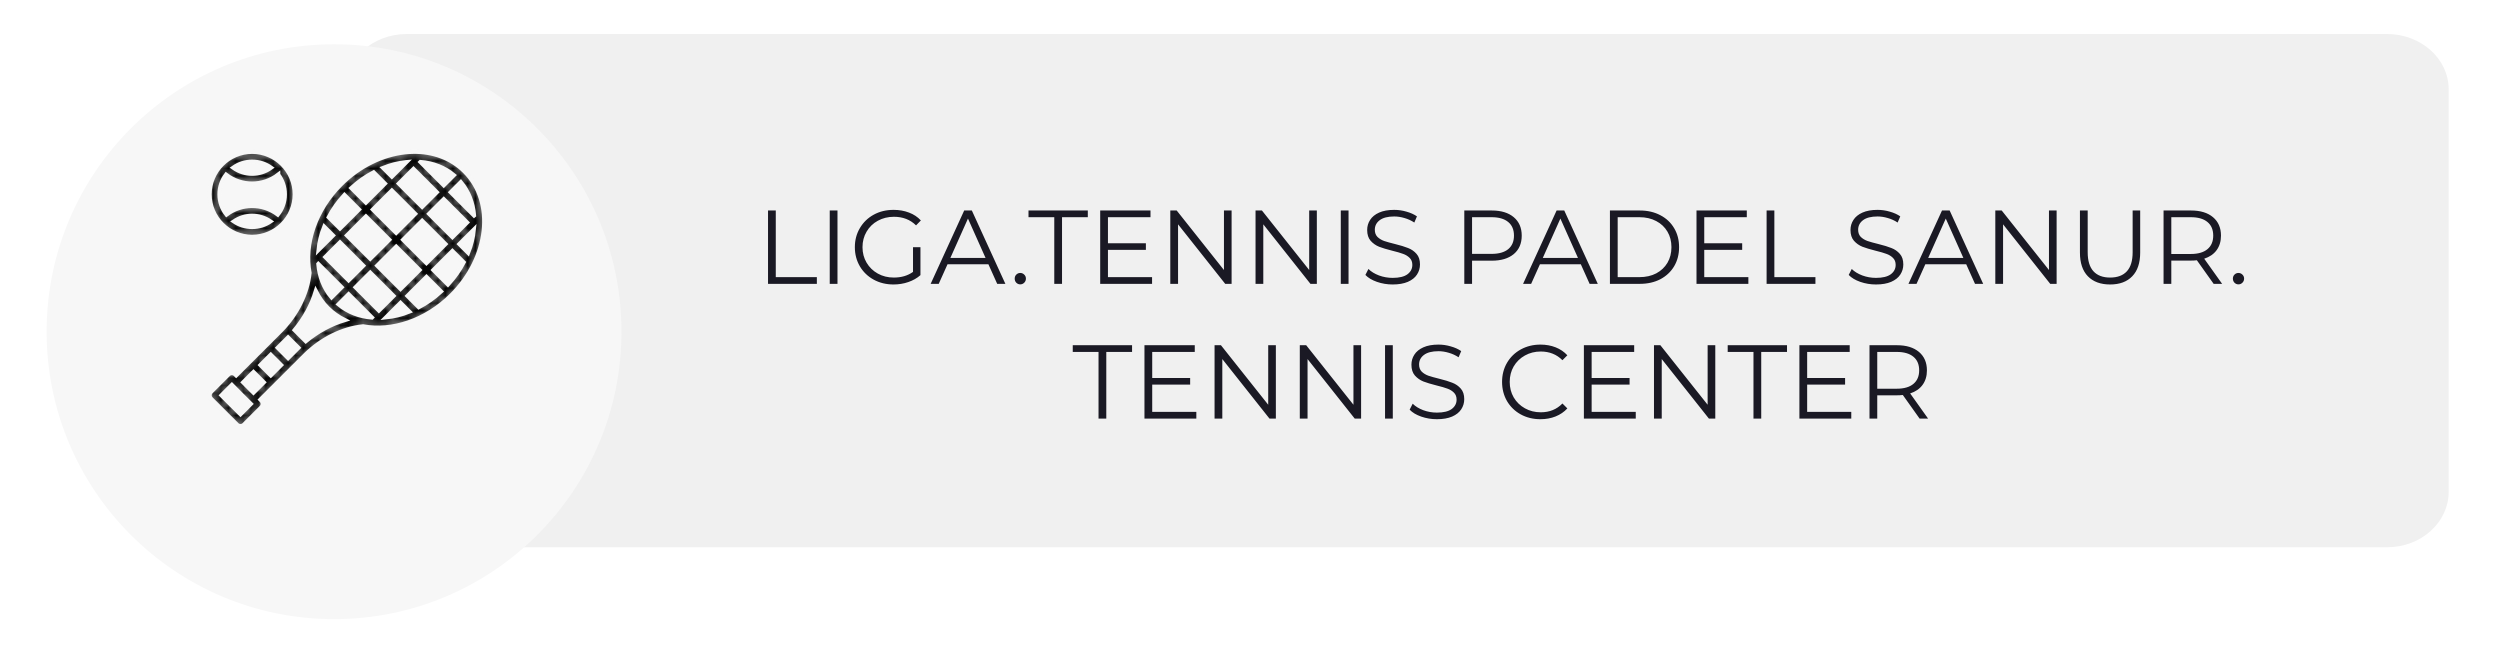
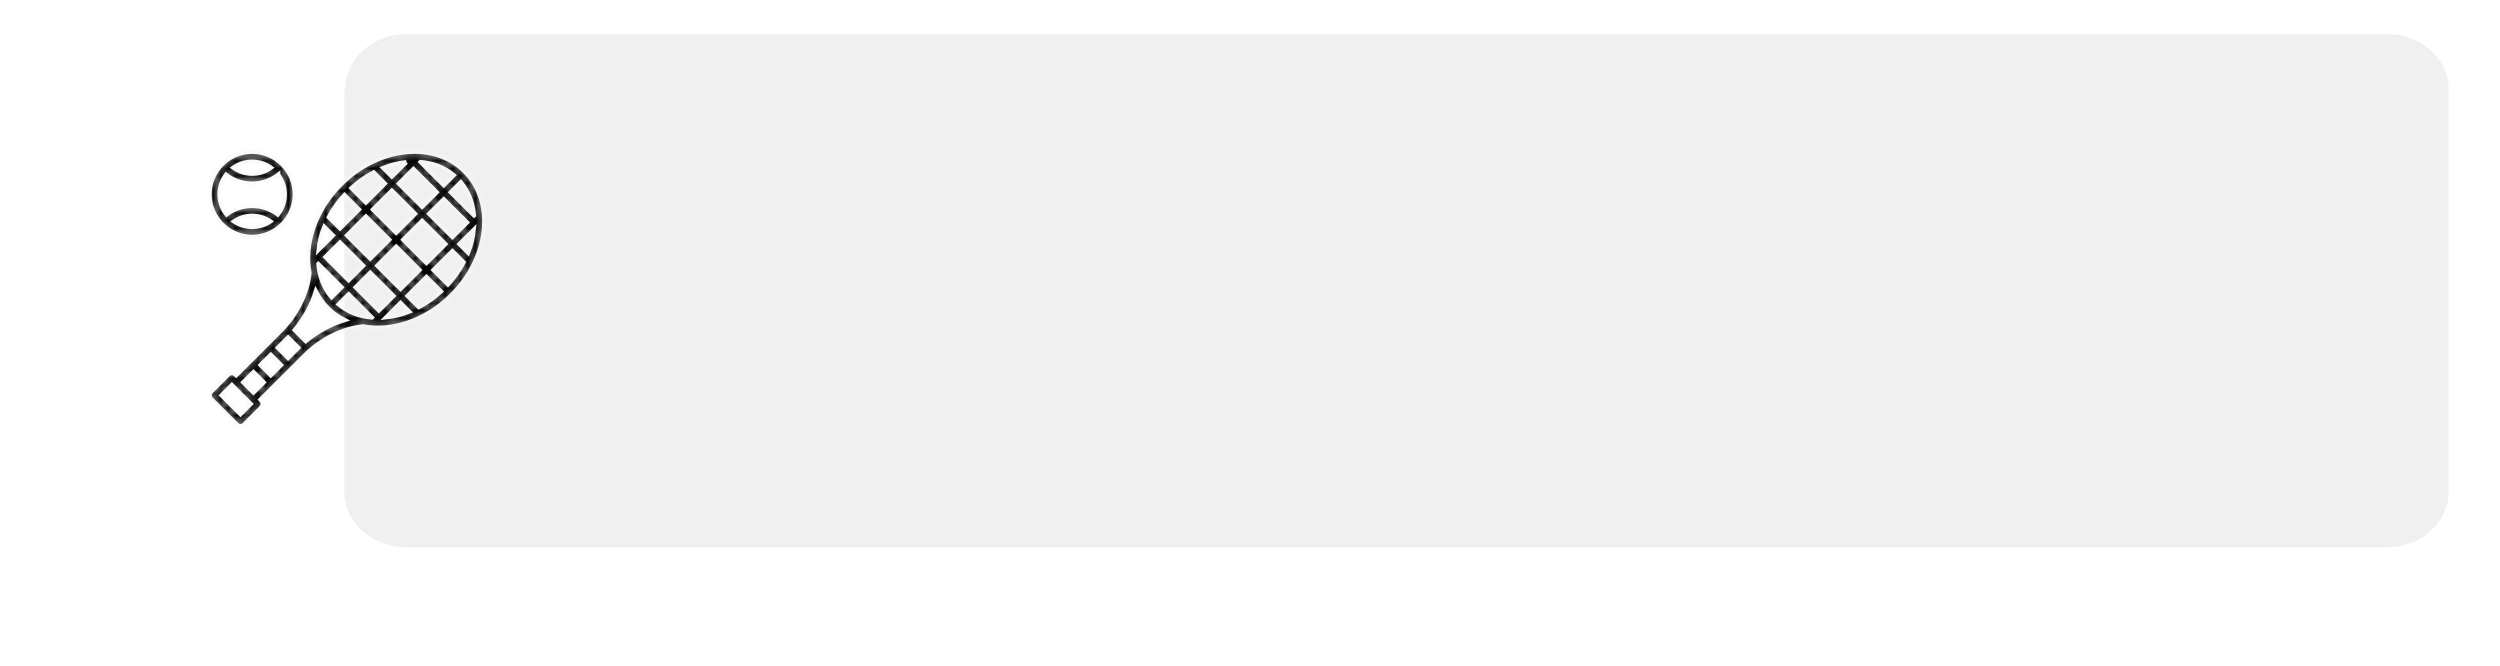
<svg xmlns="http://www.w3.org/2000/svg" width="334" height="89" viewBox="0 0 334 89" fill="none">
  <path d="M46.111 11.953C46.111 7.902 49.741 4.543 54.36 4.543H318.894C323.404 4.543 327.144 7.804 327.144 11.953V65.704C327.144 69.755 323.514 73.114 318.894 73.114H54.251C49.741 73.114 46.001 69.854 46.001 65.704V11.953H46.111Z" fill="#F0F0F0" />
  <g filter="url(#filter0_d_246_1218)">
-     <circle cx="44.629" cy="38.829" r="38.4" fill="#F7F7F7" />
-   </g>
+     </g>
  <mask id="path-3-inside-1_246_1218" fill="white">
    <path d="M55.228 20.284C54.859 20.289 54.486 20.312 54.112 20.353C51.122 20.681 48.028 22.153 45.534 24.644C42.115 28.06 40.623 32.607 41.358 36.462C41.066 39.19 39.699 41.973 37.537 44.172L31.549 50.154L31.435 50.041C31.31 49.915 31.139 49.845 30.962 49.848C30.792 49.851 30.631 49.92 30.511 50.041L28.201 52.35C27.947 52.605 27.947 53.018 28.201 53.273L31.668 56.736C31.923 56.989 32.335 56.989 32.59 56.736L34.902 54.427C35.156 54.172 35.156 53.759 34.902 53.504L34.788 53.39L40.777 47.409C42.979 45.249 45.768 43.883 48.5 43.593C52.358 44.324 56.908 42.833 60.326 39.419C65.313 34.437 66.205 27.047 62.062 22.909C60.25 21.098 57.812 20.248 55.228 20.284L55.228 20.284ZM33.688 20.287C30.559 20.287 28.008 22.835 28.008 25.961C28.008 29.088 30.559 31.637 33.688 31.637C36.818 31.637 39.37 29.088 39.37 25.961C39.37 22.835 36.818 20.287 33.688 20.287ZM33.688 21.596C34.636 21.596 35.508 21.897 36.222 22.404C34.704 23.491 32.67 23.487 31.155 22.404C31.869 21.897 32.741 21.596 33.688 21.596ZM56.175 21.637C57.853 21.777 59.396 22.368 60.64 23.403L59.286 24.755L56.17 21.642L56.175 21.637ZM54.294 21.661L52.354 23.6L51.184 22.431C52.187 22.036 53.202 21.78 54.2 21.667C54.232 21.664 54.263 21.664 54.294 21.661ZM55.242 22.568L58.359 25.682L56.398 27.641L53.281 24.528L55.242 22.568ZM49.917 23.021L51.425 24.527L48.884 27.066L46.94 25.123C47.875 24.268 48.878 23.564 49.917 23.021ZM37.175 23.329C37.729 24.061 38.06 24.969 38.06 25.962C38.06 26.987 37.707 27.926 37.118 28.67C36.095 27.893 34.869 27.507 33.645 27.517C32.45 27.526 31.257 27.913 30.259 28.668C29.671 27.925 29.318 26.986 29.318 25.961C29.318 24.971 29.648 24.065 30.2 23.334C32.241 24.92 35.128 24.92 37.175 23.328V23.329ZM61.569 24.33C62.604 25.571 63.197 27.114 63.339 28.789L63.332 28.795L60.216 25.682L61.569 24.33ZM52.353 25.456L55.47 28.569L52.929 31.107L49.812 27.994L52.353 25.456ZM46.017 26.046L47.961 27.989L45.42 30.527L43.911 29.019C44.456 27.981 45.16 26.98 46.017 26.046H46.017ZM59.287 26.609L62.404 29.723L60.444 31.681L57.327 28.567L59.287 26.609ZM33.654 28.822C34.522 28.815 35.39 29.071 36.14 29.582C35.442 30.053 34.599 30.328 33.689 30.328C32.779 30.328 31.937 30.053 31.239 29.582C31.968 29.086 32.809 28.829 33.654 28.822ZM48.888 28.916L52.005 32.03L49.464 34.567L46.347 31.455L48.888 28.916ZM56.398 29.495L59.515 32.608L56.974 35.147L53.858 32.033L56.398 29.495ZM43.319 30.284L44.491 31.455L42.548 33.396C42.654 32.367 42.91 31.318 43.319 30.284ZM63.314 30.667C63.208 31.696 62.952 32.745 62.543 33.779L61.371 32.608L63.314 30.667ZM45.42 32.381L48.535 35.494L46.574 37.454L43.459 34.34L45.42 32.381ZM52.934 32.956L56.05 36.07L53.51 38.608L50.393 35.495L52.934 32.956ZM60.442 33.536L61.952 35.045C61.407 36.082 60.702 37.083 59.846 38.017L57.901 36.075L60.442 33.536ZM42.53 35.268L45.647 38.38L44.294 39.732C43.259 38.491 42.666 36.949 42.524 35.275L42.53 35.268ZM49.464 36.422L52.581 39.536L50.619 41.495L47.503 38.382L49.464 36.422ZM56.978 36.998L58.924 38.94C57.989 39.796 56.986 40.499 55.947 41.044L54.437 39.536L56.978 36.998ZM42.193 38.904C42.604 39.721 43.129 40.483 43.8 41.154C44.471 41.824 45.236 42.349 46.054 42.759C44.203 43.313 42.422 44.283 40.85 45.587L39.363 44.101C40.668 42.532 41.638 40.752 42.193 38.904ZM46.576 39.308L49.693 42.421L49.685 42.429C48.009 42.287 46.466 41.694 45.223 40.66L46.576 39.308ZM53.51 40.462L54.682 41.633C53.647 42.042 52.596 42.298 51.567 42.404L53.51 40.462ZM38.487 45.081L39.87 46.462L38.487 47.844L37.105 46.462L38.487 45.081ZM36.175 47.391L37.559 48.772L36.175 50.154L34.793 48.772L36.175 47.391ZM33.865 49.699L35.248 51.08L33.865 52.462L32.482 51.08L33.865 49.699ZM30.978 51.423C31.873 52.343 32.719 53.172 33.516 53.963L32.129 55.35L29.586 52.815L30.978 51.423Z" />
  </mask>
-   <path d="M55.228 20.284C54.859 20.289 54.486 20.312 54.112 20.353C51.122 20.681 48.028 22.153 45.534 24.644C42.115 28.06 40.623 32.607 41.358 36.462C41.066 39.19 39.699 41.973 37.537 44.172L31.549 50.154L31.435 50.041C31.31 49.915 31.139 49.845 30.962 49.848C30.792 49.851 30.631 49.92 30.511 50.041L28.201 52.35C27.947 52.605 27.947 53.018 28.201 53.273L31.668 56.736C31.923 56.989 32.335 56.989 32.59 56.736L34.902 54.427C35.156 54.172 35.156 53.759 34.902 53.504L34.788 53.39L40.777 47.409C42.979 45.249 45.768 43.883 48.5 43.593C52.358 44.324 56.908 42.833 60.326 39.419C65.313 34.437 66.205 27.047 62.062 22.909C60.25 21.098 57.812 20.248 55.228 20.284L55.228 20.284ZM33.688 20.287C30.559 20.287 28.008 22.835 28.008 25.961C28.008 29.088 30.559 31.637 33.688 31.637C36.818 31.637 39.37 29.088 39.37 25.961C39.37 22.835 36.818 20.287 33.688 20.287ZM33.688 21.596C34.636 21.596 35.508 21.897 36.222 22.404C34.704 23.491 32.67 23.487 31.155 22.404C31.869 21.897 32.741 21.596 33.688 21.596ZM56.175 21.637C57.853 21.777 59.396 22.368 60.64 23.403L59.286 24.755L56.17 21.642L56.175 21.637ZM54.294 21.661L52.354 23.6L51.184 22.431C52.187 22.036 53.202 21.78 54.2 21.667C54.232 21.664 54.263 21.664 54.294 21.661ZM55.242 22.568L58.359 25.682L56.398 27.641L53.281 24.528L55.242 22.568ZM49.917 23.021L51.425 24.527L48.884 27.066L46.94 25.123C47.875 24.268 48.878 23.564 49.917 23.021ZM37.175 23.329C37.729 24.061 38.06 24.969 38.06 25.962C38.06 26.987 37.707 27.926 37.118 28.67C36.095 27.893 34.869 27.507 33.645 27.517C32.45 27.526 31.257 27.913 30.259 28.668C29.671 27.925 29.318 26.986 29.318 25.961C29.318 24.971 29.648 24.065 30.2 23.334C32.241 24.92 35.128 24.92 37.175 23.328V23.329ZM61.569 24.33C62.604 25.571 63.197 27.114 63.339 28.789L63.332 28.795L60.216 25.682L61.569 24.33ZM52.353 25.456L55.47 28.569L52.929 31.107L49.812 27.994L52.353 25.456ZM46.017 26.046L47.961 27.989L45.42 30.527L43.911 29.019C44.456 27.981 45.16 26.98 46.017 26.046H46.017ZM59.287 26.609L62.404 29.723L60.444 31.681L57.327 28.567L59.287 26.609ZM33.654 28.822C34.522 28.815 35.39 29.071 36.14 29.582C35.442 30.053 34.599 30.328 33.689 30.328C32.779 30.328 31.937 30.053 31.239 29.582C31.968 29.086 32.809 28.829 33.654 28.822ZM48.888 28.916L52.005 32.03L49.464 34.567L46.347 31.455L48.888 28.916ZM56.398 29.495L59.515 32.608L56.974 35.147L53.858 32.033L56.398 29.495ZM43.319 30.284L44.491 31.455L42.548 33.396C42.654 32.367 42.91 31.318 43.319 30.284ZM63.314 30.667C63.208 31.696 62.952 32.745 62.543 33.779L61.371 32.608L63.314 30.667ZM45.42 32.381L48.535 35.494L46.574 37.454L43.459 34.34L45.42 32.381ZM52.934 32.956L56.05 36.07L53.51 38.608L50.393 35.495L52.934 32.956ZM60.442 33.536L61.952 35.045C61.407 36.082 60.702 37.083 59.846 38.017L57.901 36.075L60.442 33.536ZM42.53 35.268L45.647 38.38L44.294 39.732C43.259 38.491 42.666 36.949 42.524 35.275L42.53 35.268ZM49.464 36.422L52.581 39.536L50.619 41.495L47.503 38.382L49.464 36.422ZM56.978 36.998L58.924 38.94C57.989 39.796 56.986 40.499 55.947 41.044L54.437 39.536L56.978 36.998ZM42.193 38.904C42.604 39.721 43.129 40.483 43.8 41.154C44.471 41.824 45.236 42.349 46.054 42.759C44.203 43.313 42.422 44.283 40.85 45.587L39.363 44.101C40.668 42.532 41.638 40.752 42.193 38.904ZM46.576 39.308L49.693 42.421L49.685 42.429C48.009 42.287 46.466 41.694 45.223 40.66L46.576 39.308ZM53.51 40.462L54.682 41.633C53.647 42.042 52.596 42.298 51.567 42.404L53.51 40.462ZM38.487 45.081L39.87 46.462L38.487 47.844L37.105 46.462L38.487 45.081ZM36.175 47.391L37.559 48.772L36.175 50.154L34.793 48.772L36.175 47.391ZM33.865 49.699L35.248 51.08L33.865 52.462L32.482 51.08L33.865 49.699ZM30.978 51.423C31.873 52.343 32.719 53.172 33.516 53.963L32.129 55.35L29.586 52.815L30.978 51.423Z" fill="black" stroke="#F7F7F7" stroke-width="0.549" mask="url(#path-3-inside-1_246_1218)" />
-   <path d="M102.608 28.122H103.644V37.026H109.132V37.922H102.608V28.122ZM110.852 28.122H111.888V37.922H110.852V28.122ZM121.978 33.022H122.972V36.76C122.515 37.162 121.974 37.47 121.348 37.684C120.723 37.899 120.065 38.006 119.374 38.006C118.394 38.006 117.512 37.792 116.728 37.362C115.944 36.933 115.328 36.34 114.88 35.584C114.432 34.819 114.208 33.965 114.208 33.022C114.208 32.08 114.432 31.23 114.88 30.474C115.328 29.709 115.944 29.112 116.728 28.682C117.512 28.253 118.399 28.038 119.388 28.038C120.135 28.038 120.821 28.16 121.446 28.402C122.072 28.636 122.599 28.986 123.028 29.452L122.384 30.11C121.61 29.345 120.625 28.962 119.43 28.962C118.637 28.962 117.918 29.14 117.274 29.494C116.64 29.84 116.14 30.325 115.776 30.95C115.412 31.566 115.23 32.257 115.23 33.022C115.23 33.788 115.412 34.478 115.776 35.094C116.14 35.71 116.64 36.196 117.274 36.55C117.909 36.905 118.623 37.082 119.416 37.082C120.424 37.082 121.278 36.83 121.978 36.326V33.022ZM132.05 35.304H126.59L125.414 37.922H124.336L128.816 28.122H129.838L134.318 37.922H133.226L132.05 35.304ZM131.672 34.464L129.32 29.2L126.968 34.464H131.672ZM136.306 37.992C136.101 37.992 135.923 37.918 135.774 37.768C135.634 37.619 135.564 37.437 135.564 37.222C135.564 37.008 135.634 36.83 135.774 36.69C135.923 36.541 136.101 36.466 136.306 36.466C136.511 36.466 136.689 36.541 136.838 36.69C136.987 36.83 137.062 37.008 137.062 37.222C137.062 37.437 136.987 37.619 136.838 37.768C136.689 37.918 136.511 37.992 136.306 37.992ZM140.851 29.018H137.407V28.122H145.331V29.018H141.887V37.922H140.851V29.018ZM153.916 37.026V37.922H146.986V28.122H153.706V29.018H148.022V32.504H153.09V33.386H148.022V37.026H153.916ZM164.542 28.122V37.922H163.688L157.388 29.97V37.922H156.352V28.122H157.206L163.52 36.074V28.122H164.542ZM175.93 28.122V37.922H175.076L168.776 29.97V37.922H167.74V28.122H168.594L174.908 36.074V28.122H175.93ZM179.129 28.122H180.165V37.922H179.129V28.122ZM186.056 38.006C185.328 38.006 184.628 37.89 183.956 37.656C183.293 37.423 182.78 37.115 182.416 36.732L182.822 35.934C183.176 36.289 183.648 36.578 184.236 36.802C184.824 37.017 185.43 37.124 186.056 37.124C186.933 37.124 187.591 36.966 188.03 36.648C188.468 36.322 188.688 35.902 188.688 35.388C188.688 34.996 188.566 34.684 188.324 34.45C188.09 34.217 187.801 34.04 187.456 33.918C187.11 33.788 186.63 33.648 186.014 33.498C185.276 33.312 184.688 33.134 184.25 32.966C183.811 32.789 183.433 32.523 183.116 32.168C182.808 31.814 182.654 31.333 182.654 30.726C182.654 30.232 182.784 29.784 183.046 29.382C183.307 28.972 183.708 28.645 184.25 28.402C184.791 28.16 185.463 28.038 186.266 28.038C186.826 28.038 187.372 28.118 187.904 28.276C188.445 28.426 188.912 28.636 189.304 28.906L188.954 29.732C188.543 29.462 188.104 29.261 187.638 29.13C187.171 28.99 186.714 28.92 186.266 28.92C185.407 28.92 184.758 29.088 184.32 29.424C183.89 29.751 183.676 30.176 183.676 30.698C183.676 31.09 183.792 31.408 184.026 31.65C184.268 31.884 184.567 32.066 184.922 32.196C185.286 32.318 185.771 32.453 186.378 32.602C187.096 32.78 187.675 32.957 188.114 33.134C188.562 33.302 188.94 33.564 189.248 33.918C189.556 34.264 189.71 34.735 189.71 35.332C189.71 35.827 189.574 36.28 189.304 36.69C189.042 37.092 188.636 37.414 188.086 37.656C187.535 37.89 186.858 38.006 186.056 38.006ZM199.299 28.122C200.55 28.122 201.53 28.421 202.239 29.018C202.948 29.616 203.303 30.437 203.303 31.482C203.303 32.528 202.948 33.349 202.239 33.946C201.53 34.534 200.55 34.828 199.299 34.828H196.667V37.922H195.631V28.122H199.299ZM199.271 33.918C200.242 33.918 200.984 33.708 201.497 33.288C202.01 32.859 202.267 32.257 202.267 31.482C202.267 30.689 202.01 30.082 201.497 29.662C200.984 29.233 200.242 29.018 199.271 29.018H196.667V33.918H199.271ZM211.197 35.304H205.737L204.561 37.922H203.483L207.963 28.122H208.985L213.465 37.922H212.373L211.197 35.304ZM210.819 34.464L208.467 29.2L206.115 34.464H210.819ZM215.086 28.122H219.076C220.112 28.122 221.027 28.332 221.82 28.752C222.613 29.163 223.229 29.742 223.668 30.488C224.107 31.226 224.326 32.07 224.326 33.022C224.326 33.974 224.107 34.824 223.668 35.57C223.229 36.308 222.613 36.886 221.82 37.306C221.027 37.717 220.112 37.922 219.076 37.922H215.086V28.122ZM219.02 37.026C219.879 37.026 220.63 36.858 221.274 36.522C221.918 36.177 222.417 35.706 222.772 35.108C223.127 34.502 223.304 33.806 223.304 33.022C223.304 32.238 223.127 31.548 222.772 30.95C222.417 30.344 221.918 29.872 221.274 29.536C220.63 29.191 219.879 29.018 219.02 29.018H216.122V37.026H219.02ZM233.582 37.026V37.922H226.652V28.122H233.372V29.018H227.688V32.504H232.756V33.386H227.688V37.026H233.582ZM236.018 28.122H237.054V37.026H242.542V37.922H236.018V28.122ZM250.628 38.006C249.9 38.006 249.2 37.89 248.528 37.656C247.865 37.423 247.352 37.115 246.988 36.732L247.394 35.934C247.749 36.289 248.22 36.578 248.808 36.802C249.396 37.017 250.003 37.124 250.628 37.124C251.505 37.124 252.163 36.966 252.602 36.648C253.041 36.322 253.26 35.902 253.26 35.388C253.26 34.996 253.139 34.684 252.896 34.45C252.663 34.217 252.373 34.04 252.028 33.918C251.683 33.788 251.202 33.648 250.586 33.498C249.849 33.312 249.261 33.134 248.822 32.966C248.383 32.789 248.005 32.523 247.688 32.168C247.38 31.814 247.226 31.333 247.226 30.726C247.226 30.232 247.357 29.784 247.618 29.382C247.879 28.972 248.281 28.645 248.822 28.402C249.363 28.16 250.035 28.038 250.838 28.038C251.398 28.038 251.944 28.118 252.476 28.276C253.017 28.426 253.484 28.636 253.876 28.906L253.526 29.732C253.115 29.462 252.677 29.261 252.21 29.13C251.743 28.99 251.286 28.92 250.838 28.92C249.979 28.92 249.331 29.088 248.892 29.424C248.463 29.751 248.248 30.176 248.248 30.698C248.248 31.09 248.365 31.408 248.598 31.65C248.841 31.884 249.139 32.066 249.494 32.196C249.858 32.318 250.343 32.453 250.95 32.602C251.669 32.78 252.247 32.957 252.686 33.134C253.134 33.302 253.512 33.564 253.82 33.918C254.128 34.264 254.282 34.735 254.282 35.332C254.282 35.827 254.147 36.28 253.876 36.69C253.615 37.092 253.209 37.414 252.658 37.656C252.107 37.89 251.431 38.006 250.628 38.006ZM262.685 35.304H257.225L256.049 37.922H254.971L259.451 28.122H260.473L264.953 37.922H263.861L262.685 35.304ZM262.307 34.464L259.955 29.2L257.603 34.464H262.307ZM274.764 28.122V37.922H273.91L267.61 29.97V37.922H266.574V28.122H267.428L273.742 36.074V28.122H274.764ZM281.911 38.006C280.642 38.006 279.652 37.642 278.943 36.914C278.234 36.186 277.879 35.127 277.879 33.736V28.122H278.915V33.694C278.915 34.833 279.172 35.682 279.685 36.242C280.198 36.802 280.94 37.082 281.911 37.082C282.891 37.082 283.638 36.802 284.151 36.242C284.664 35.682 284.921 34.833 284.921 33.694V28.122H285.929V33.736C285.929 35.127 285.574 36.186 284.865 36.914C284.165 37.642 283.18 38.006 281.911 38.006ZM295.743 37.922L293.503 34.772C293.251 34.8 292.99 34.814 292.719 34.814H290.087V37.922H289.051V28.122H292.719C293.97 28.122 294.95 28.421 295.659 29.018C296.368 29.616 296.723 30.437 296.723 31.482C296.723 32.248 296.527 32.896 296.135 33.428C295.752 33.951 295.202 34.329 294.483 34.562L296.877 37.922H295.743ZM292.691 33.932C293.662 33.932 294.404 33.718 294.917 33.288C295.43 32.859 295.687 32.257 295.687 31.482C295.687 30.689 295.43 30.082 294.917 29.662C294.404 29.233 293.662 29.018 292.691 29.018H290.087V33.932H292.691ZM299.056 37.992C298.851 37.992 298.673 37.918 298.524 37.768C298.384 37.619 298.314 37.437 298.314 37.222C298.314 37.008 298.384 36.83 298.524 36.69C298.673 36.541 298.851 36.466 299.056 36.466C299.261 36.466 299.439 36.541 299.588 36.69C299.737 36.83 299.812 37.008 299.812 37.222C299.812 37.437 299.737 37.619 299.588 37.768C299.439 37.918 299.261 37.992 299.056 37.992ZM146.764 47.018H143.32V46.122H151.244V47.018H147.8V55.922H146.764V47.018ZM159.83 55.026V55.922H152.9V46.122H159.62V47.018H153.936V50.504H159.004V51.386H153.936V55.026H159.83ZM170.455 46.122V55.922H169.601L163.301 47.97V55.922H162.265V46.122H163.119L169.433 54.074V46.122H170.455ZM181.843 46.122V55.922H180.989L174.689 47.97V55.922H173.653V46.122H174.507L180.821 54.074V46.122H181.843ZM185.042 46.122H186.078V55.922H185.042V46.122ZM191.969 56.006C191.241 56.006 190.541 55.89 189.869 55.656C189.206 55.423 188.693 55.115 188.329 54.732L188.735 53.934C189.089 54.289 189.561 54.578 190.149 54.802C190.737 55.017 191.343 55.124 191.969 55.124C192.846 55.124 193.504 54.966 193.943 54.648C194.381 54.322 194.601 53.902 194.601 53.388C194.601 52.996 194.479 52.684 194.237 52.45C194.003 52.217 193.714 52.04 193.369 51.918C193.023 51.788 192.543 51.648 191.927 51.498C191.189 51.312 190.601 51.134 190.163 50.966C189.724 50.789 189.346 50.523 189.029 50.168C188.721 49.814 188.567 49.333 188.567 48.726C188.567 48.232 188.697 47.784 188.959 47.382C189.22 46.972 189.621 46.645 190.163 46.402C190.704 46.16 191.376 46.038 192.179 46.038C192.739 46.038 193.285 46.118 193.817 46.276C194.358 46.426 194.825 46.636 195.217 46.906L194.867 47.732C194.456 47.462 194.017 47.261 193.551 47.13C193.084 46.99 192.627 46.92 192.179 46.92C191.32 46.92 190.671 47.088 190.233 47.424C189.803 47.751 189.589 48.176 189.589 48.698C189.589 49.09 189.705 49.408 189.939 49.65C190.181 49.884 190.48 50.066 190.835 50.196C191.199 50.318 191.684 50.453 192.291 50.602C193.009 50.78 193.588 50.957 194.027 51.134C194.475 51.302 194.853 51.564 195.161 51.918C195.469 52.264 195.623 52.735 195.623 53.332C195.623 53.827 195.487 54.28 195.217 54.69C194.955 55.092 194.549 55.414 193.999 55.656C193.448 55.89 192.771 56.006 191.969 56.006ZM205.8 56.006C204.829 56.006 203.952 55.792 203.168 55.362C202.393 54.933 201.782 54.34 201.334 53.584C200.895 52.819 200.676 51.965 200.676 51.022C200.676 50.08 200.895 49.23 201.334 48.474C201.782 47.709 202.398 47.112 203.182 46.682C203.966 46.253 204.843 46.038 205.814 46.038C206.542 46.038 207.214 46.16 207.83 46.402C208.446 46.645 208.969 47 209.398 47.466L208.74 48.124C207.975 47.35 207.009 46.962 205.842 46.962C205.067 46.962 204.363 47.14 203.728 47.494C203.093 47.849 202.594 48.334 202.23 48.95C201.875 49.566 201.698 50.257 201.698 51.022C201.698 51.788 201.875 52.478 202.23 53.094C202.594 53.71 203.093 54.196 203.728 54.55C204.363 54.905 205.067 55.082 205.842 55.082C207.018 55.082 207.984 54.69 208.74 53.906L209.398 54.564C208.969 55.031 208.441 55.39 207.816 55.642C207.2 55.885 206.528 56.006 205.8 56.006ZM218.537 55.026V55.922H211.607V46.122H218.327V47.018H212.643V50.504H217.711V51.386H212.643V55.026H218.537ZM229.162 46.122V55.922H228.308L222.008 47.97V55.922H220.972V46.122H221.826L228.14 54.074V46.122H229.162ZM234.264 47.018H230.82V46.122H238.744V47.018H235.3V55.922H234.264V47.018ZM247.33 55.026V55.922H240.4V46.122H247.12V47.018H241.436V50.504H246.504V51.386H241.436V55.026H247.33ZM256.457 55.922L254.217 52.772C253.965 52.8 253.703 52.814 253.433 52.814H250.801V55.922H249.765V46.122H253.433C254.683 46.122 255.663 46.421 256.373 47.018C257.082 47.616 257.437 48.437 257.437 49.482C257.437 50.248 257.241 50.896 256.849 51.428C256.466 51.951 255.915 52.329 255.197 52.562L257.591 55.922H256.457ZM253.405 51.932C254.375 51.932 255.117 51.718 255.631 51.288C256.144 50.859 256.401 50.257 256.401 49.482C256.401 48.689 256.144 48.082 255.631 47.662C255.117 47.233 254.375 47.018 253.405 47.018H250.801V51.932H253.405Z" fill="#1A1924" />
+   <path d="M55.228 20.284C54.859 20.289 54.486 20.312 54.112 20.353C51.122 20.681 48.028 22.153 45.534 24.644C42.115 28.06 40.623 32.607 41.358 36.462C41.066 39.19 39.699 41.973 37.537 44.172L31.549 50.154L31.435 50.041C31.31 49.915 31.139 49.845 30.962 49.848C30.792 49.851 30.631 49.92 30.511 50.041L28.201 52.35C27.947 52.605 27.947 53.018 28.201 53.273L31.668 56.736C31.923 56.989 32.335 56.989 32.59 56.736L34.902 54.427C35.156 54.172 35.156 53.759 34.902 53.504L34.788 53.39L40.777 47.409C42.979 45.249 45.768 43.883 48.5 43.593C52.358 44.324 56.908 42.833 60.326 39.419C65.313 34.437 66.205 27.047 62.062 22.909C60.25 21.098 57.812 20.248 55.228 20.284L55.228 20.284ZM33.688 20.287C30.559 20.287 28.008 22.835 28.008 25.961C28.008 29.088 30.559 31.637 33.688 31.637C36.818 31.637 39.37 29.088 39.37 25.961C39.37 22.835 36.818 20.287 33.688 20.287ZM33.688 21.596C34.636 21.596 35.508 21.897 36.222 22.404C34.704 23.491 32.67 23.487 31.155 22.404C31.869 21.897 32.741 21.596 33.688 21.596ZM56.175 21.637C57.853 21.777 59.396 22.368 60.64 23.403L59.286 24.755L56.17 21.642L56.175 21.637ZM54.294 21.661L52.354 23.6L51.184 22.431C52.187 22.036 53.202 21.78 54.2 21.667C54.232 21.664 54.263 21.664 54.294 21.661M55.242 22.568L58.359 25.682L56.398 27.641L53.281 24.528L55.242 22.568ZM49.917 23.021L51.425 24.527L48.884 27.066L46.94 25.123C47.875 24.268 48.878 23.564 49.917 23.021ZM37.175 23.329C37.729 24.061 38.06 24.969 38.06 25.962C38.06 26.987 37.707 27.926 37.118 28.67C36.095 27.893 34.869 27.507 33.645 27.517C32.45 27.526 31.257 27.913 30.259 28.668C29.671 27.925 29.318 26.986 29.318 25.961C29.318 24.971 29.648 24.065 30.2 23.334C32.241 24.92 35.128 24.92 37.175 23.328V23.329ZM61.569 24.33C62.604 25.571 63.197 27.114 63.339 28.789L63.332 28.795L60.216 25.682L61.569 24.33ZM52.353 25.456L55.47 28.569L52.929 31.107L49.812 27.994L52.353 25.456ZM46.017 26.046L47.961 27.989L45.42 30.527L43.911 29.019C44.456 27.981 45.16 26.98 46.017 26.046H46.017ZM59.287 26.609L62.404 29.723L60.444 31.681L57.327 28.567L59.287 26.609ZM33.654 28.822C34.522 28.815 35.39 29.071 36.14 29.582C35.442 30.053 34.599 30.328 33.689 30.328C32.779 30.328 31.937 30.053 31.239 29.582C31.968 29.086 32.809 28.829 33.654 28.822ZM48.888 28.916L52.005 32.03L49.464 34.567L46.347 31.455L48.888 28.916ZM56.398 29.495L59.515 32.608L56.974 35.147L53.858 32.033L56.398 29.495ZM43.319 30.284L44.491 31.455L42.548 33.396C42.654 32.367 42.91 31.318 43.319 30.284ZM63.314 30.667C63.208 31.696 62.952 32.745 62.543 33.779L61.371 32.608L63.314 30.667ZM45.42 32.381L48.535 35.494L46.574 37.454L43.459 34.34L45.42 32.381ZM52.934 32.956L56.05 36.07L53.51 38.608L50.393 35.495L52.934 32.956ZM60.442 33.536L61.952 35.045C61.407 36.082 60.702 37.083 59.846 38.017L57.901 36.075L60.442 33.536ZM42.53 35.268L45.647 38.38L44.294 39.732C43.259 38.491 42.666 36.949 42.524 35.275L42.53 35.268ZM49.464 36.422L52.581 39.536L50.619 41.495L47.503 38.382L49.464 36.422ZM56.978 36.998L58.924 38.94C57.989 39.796 56.986 40.499 55.947 41.044L54.437 39.536L56.978 36.998ZM42.193 38.904C42.604 39.721 43.129 40.483 43.8 41.154C44.471 41.824 45.236 42.349 46.054 42.759C44.203 43.313 42.422 44.283 40.85 45.587L39.363 44.101C40.668 42.532 41.638 40.752 42.193 38.904ZM46.576 39.308L49.693 42.421L49.685 42.429C48.009 42.287 46.466 41.694 45.223 40.66L46.576 39.308ZM53.51 40.462L54.682 41.633C53.647 42.042 52.596 42.298 51.567 42.404L53.51 40.462ZM38.487 45.081L39.87 46.462L38.487 47.844L37.105 46.462L38.487 45.081ZM36.175 47.391L37.559 48.772L36.175 50.154L34.793 48.772L36.175 47.391ZM33.865 49.699L35.248 51.08L33.865 52.462L32.482 51.08L33.865 49.699ZM30.978 51.423C31.873 52.343 32.719 53.172 33.516 53.963L32.129 55.35L29.586 52.815L30.978 51.423Z" fill="black" stroke="#F7F7F7" stroke-width="0.549" mask="url(#path-3-inside-1_246_1218)" />
  <defs>
    <filter id="filter0_d_246_1218" x="0.743" y="0.429" width="87.771" height="87.771" filterUnits="userSpaceOnUse" color-interpolation-filters="sRGB">
      <feFlood flood-opacity="0" result="BackgroundImageFix" />
      <feColorMatrix in="SourceAlpha" type="matrix" values="0 0 0 0 0 0 0 0 0 0 0 0 0 0 0 0 0 0 127 0" result="hardAlpha" />
      <feOffset dy="5.486" />
      <feGaussianBlur stdDeviation="2.743" />
      <feComposite in2="hardAlpha" operator="out" />
      <feColorMatrix type="matrix" values="0 0 0 0 0 0 0 0 0 0 0 0 0 0 0 0 0 0 0.25 0" />
      <feBlend mode="normal" in2="BackgroundImageFix" result="effect1_dropShadow_246_1218" />
      <feBlend mode="normal" in="SourceGraphic" in2="effect1_dropShadow_246_1218" result="shape" />
    </filter>
  </defs>
</svg>